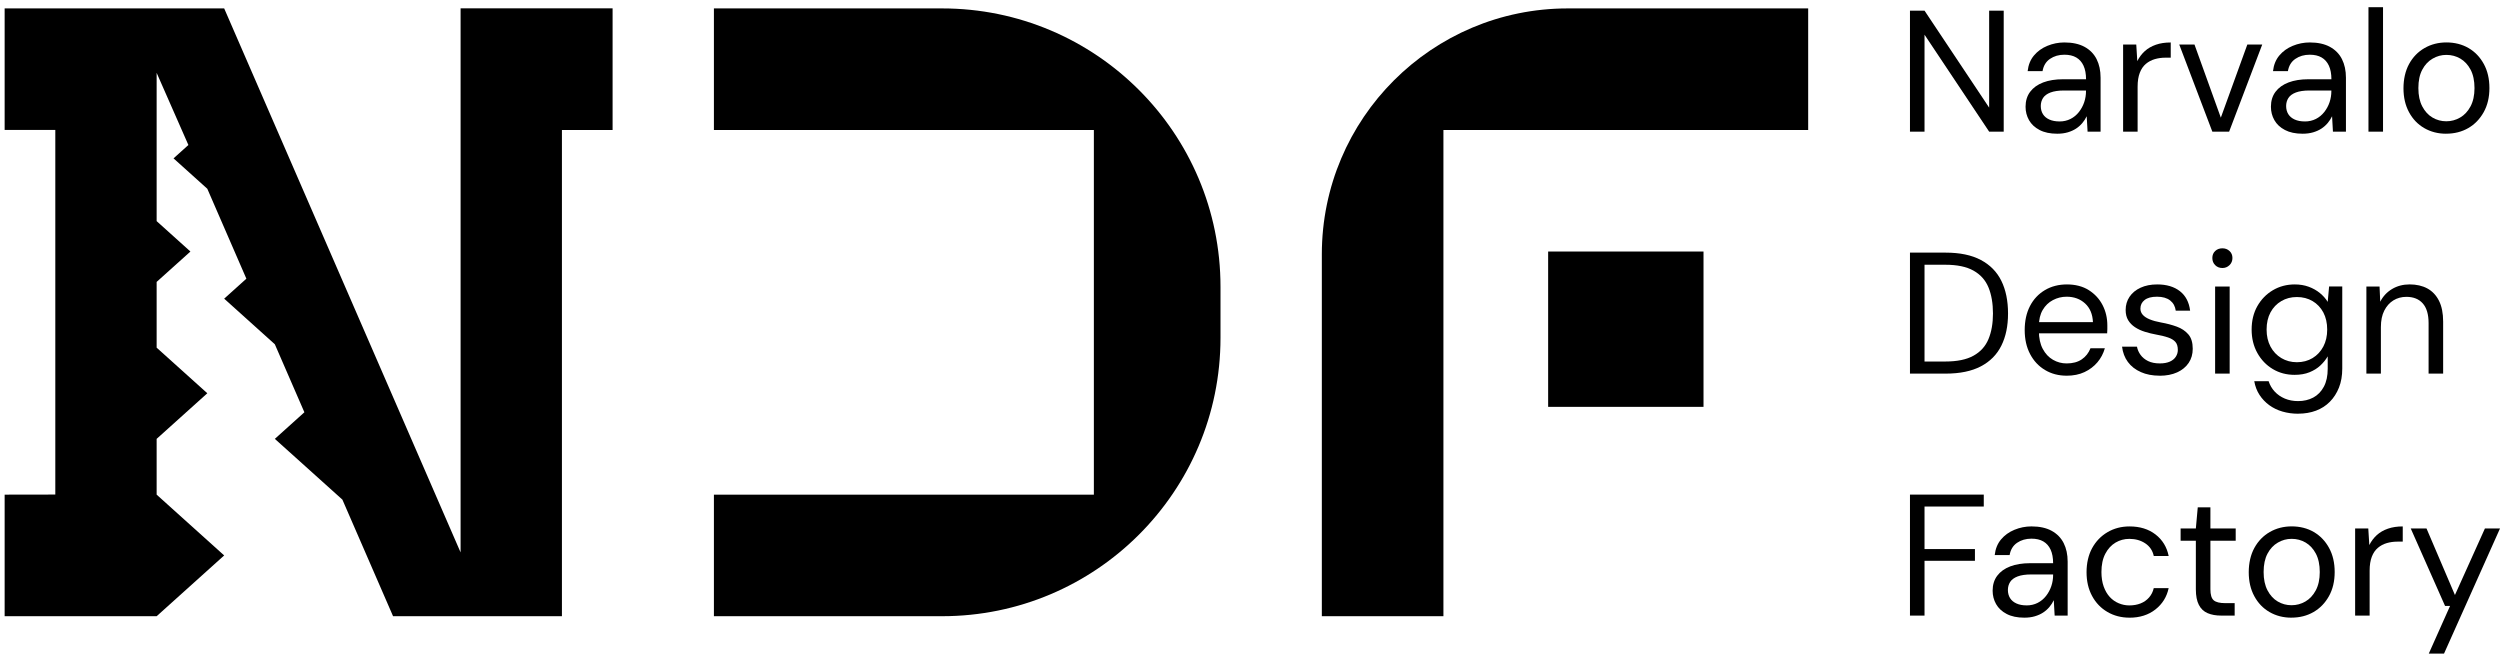
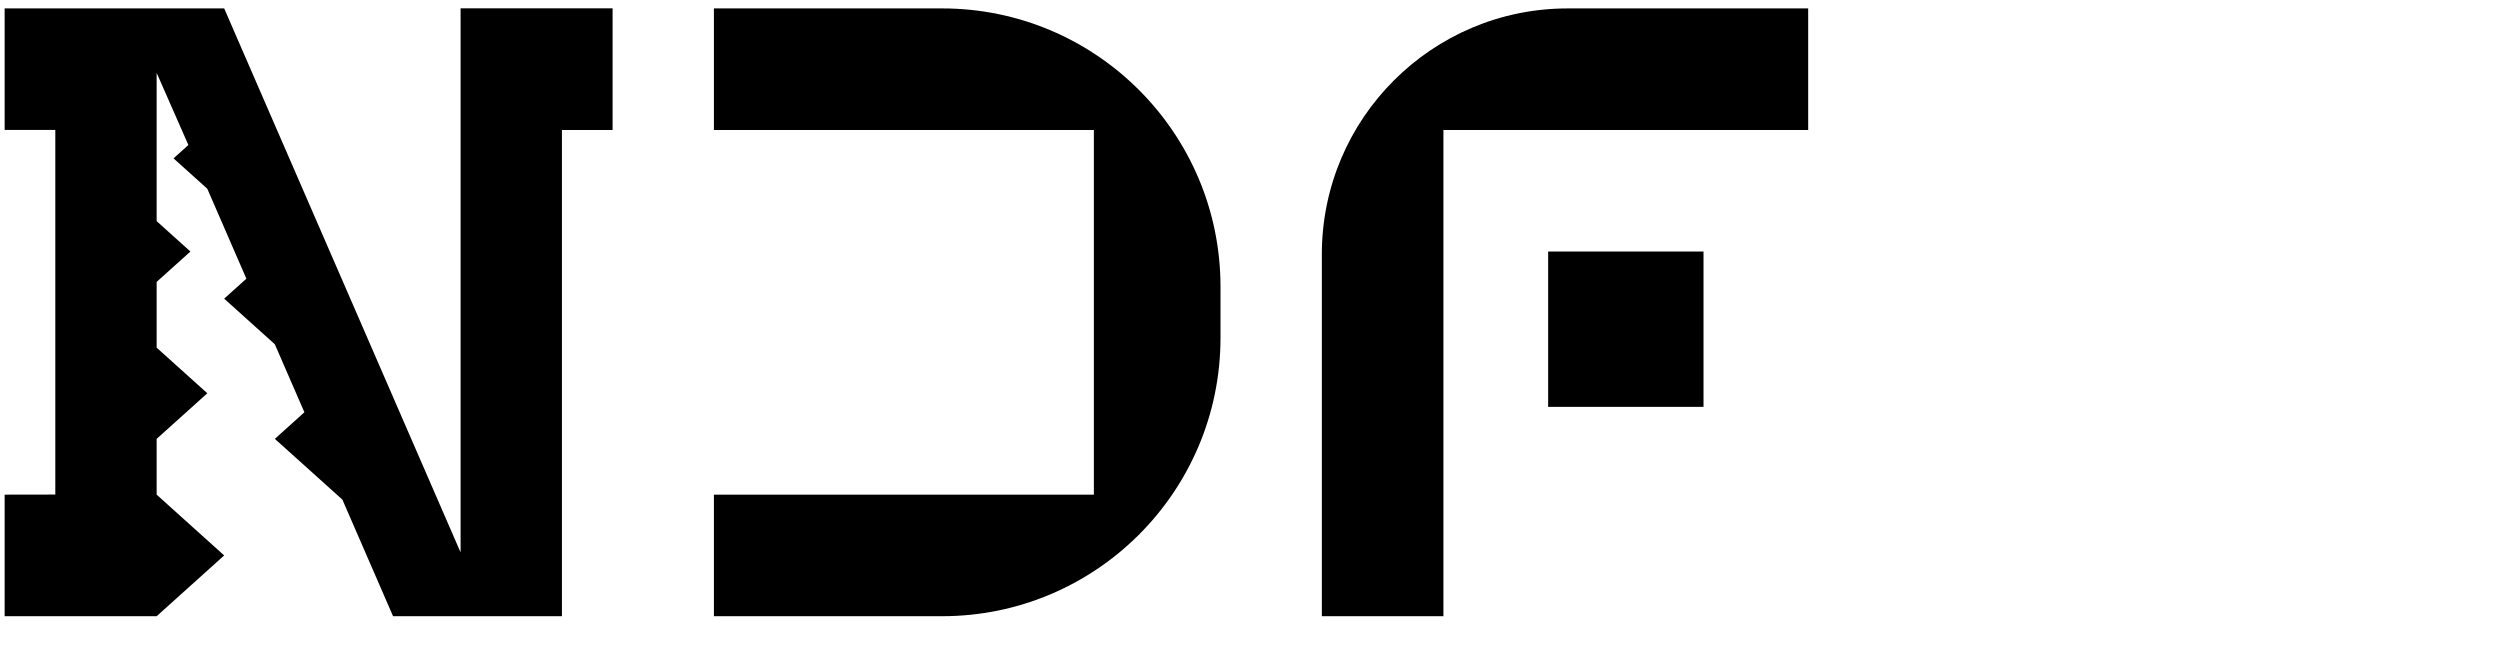
<svg xmlns="http://www.w3.org/2000/svg" width="314" height="83" viewBox="0 0 314 83" fill="none">
  <path d="M118.324 1.057C137.636 1.057 153.295 16.712 153.295 36.02V42.432C153.295 61.74 137.636 77.395 118.324 77.395H89.667V62.128H137.389V16.324H89.667V1.057H118.324Z" fill="black" />
  <path d="M19.674 55.121L26.038 49.394L19.674 43.667V35.408L23.917 31.592L19.674 27.773V9.149L23.661 18.212L21.795 19.89L26.038 23.709L30.944 35.003L28.156 37.512L34.52 43.242L38.231 51.782L34.52 55.121L43.005 62.754L49.368 77.395H70.578V16.324H76.942V1.045H57.85V69.383L28.156 1.054H0.583V16.321H6.947V62.116L0.583 62.127V77.395H19.674L28.156 69.763L19.674 62.127" fill="black" />
  <path d="M194.447 51.101H213.961V31.592H194.447V51.101Z" fill="black" />
  <path d="M196.915 1.057C179.854 1.057 166.022 14.885 166.022 31.943V77.395H181.294V16.324H227.107V1.057H196.915Z" fill="black" />
  <g clip-path="url(#clip0_607_483)">
    <path d="M239.892 16.534V1.338H241.72L249.837 13.518V1.338H251.666V16.534H249.837L241.72 4.357V16.537H239.892V16.534Z" fill="black" />
    <path d="M258.391 16.795C257.506 16.795 256.767 16.64 256.172 16.328C255.577 16.018 255.135 15.605 254.844 15.089C254.554 14.576 254.41 14.014 254.41 13.406C254.41 12.669 254.603 12.041 254.988 11.528C255.373 11.015 255.916 10.625 256.621 10.355C257.325 10.089 258.156 9.954 259.113 9.954H262.007C262.007 9.274 261.901 8.707 261.691 8.251C261.481 7.795 261.177 7.451 260.777 7.219C260.378 6.986 259.88 6.872 259.285 6.872C258.59 6.872 257.986 7.047 257.48 7.394C256.971 7.74 256.661 8.254 256.543 8.936H254.672C254.758 8.153 255.022 7.5 255.465 6.972C255.908 6.444 256.468 6.037 257.152 5.756C257.834 5.475 258.547 5.332 259.285 5.332C260.3 5.332 261.145 5.516 261.821 5.885C262.496 6.255 262.999 6.768 263.333 7.428C263.666 8.087 263.833 8.864 263.833 9.762V16.534H262.2L262.091 14.602C261.947 14.905 261.76 15.192 261.536 15.459C261.312 15.726 261.05 15.958 260.751 16.153C260.452 16.348 260.11 16.503 259.717 16.62C259.326 16.735 258.883 16.795 258.388 16.795H258.391ZM258.673 15.255C259.182 15.255 259.642 15.149 260.056 14.94C260.47 14.731 260.82 14.441 261.111 14.071C261.401 13.701 261.622 13.294 261.775 12.844C261.927 12.394 262.002 11.924 262.002 11.433V11.367H259.259C258.549 11.367 257.975 11.451 257.541 11.617C257.106 11.783 256.793 12.015 256.603 12.311C256.414 12.609 256.322 12.944 256.322 13.32C256.322 13.696 256.411 14.051 256.595 14.341C256.776 14.63 257.043 14.854 257.4 15.014C257.756 15.175 258.179 15.252 258.673 15.252V15.255Z" fill="black" />
    <path d="M266.662 16.534V5.593H268.315L268.444 7.677C268.691 7.184 269.008 6.765 269.39 6.419C269.775 6.072 270.238 5.805 270.784 5.616C271.327 5.426 271.948 5.335 272.644 5.335V7.244H271.968C271.503 7.244 271.06 7.307 270.64 7.428C270.221 7.551 269.847 7.749 269.519 8.024C269.192 8.299 268.939 8.672 268.758 9.142C268.576 9.613 268.484 10.195 268.484 10.891V16.537H266.656L266.662 16.534Z" fill="black" />
    <path d="M277.869 16.534L273.713 5.593H275.627L278.936 14.777L282.265 5.593H284.136L279.979 16.534H277.869Z" fill="black" />
-     <path d="M289.209 16.795C288.323 16.795 287.585 16.64 286.99 16.328C286.395 16.018 285.952 15.605 285.662 15.089C285.371 14.576 285.228 14.014 285.228 13.406C285.228 12.669 285.42 12.041 285.805 11.528C286.19 11.015 286.734 10.625 287.438 10.355C288.142 10.089 288.973 9.954 289.93 9.954H292.825C292.825 9.274 292.719 8.707 292.509 8.251C292.299 7.795 291.994 7.451 291.595 7.219C291.195 6.986 290.698 6.872 290.103 6.872C289.407 6.872 288.803 7.047 288.298 7.394C287.789 7.74 287.478 8.254 287.36 8.936H285.489C285.575 8.153 285.84 7.5 286.282 6.972C286.725 6.444 287.286 6.037 287.97 5.756C288.651 5.475 289.364 5.332 290.103 5.332C291.117 5.332 291.963 5.516 292.638 5.885C293.314 6.255 293.817 6.768 294.15 7.428C294.483 8.087 294.65 8.864 294.65 9.762V16.534H293.017L292.908 14.602C292.765 14.905 292.578 15.192 292.353 15.459C292.129 15.726 291.868 15.958 291.569 16.153C291.27 16.348 290.928 16.503 290.534 16.62C290.143 16.735 289.7 16.795 289.206 16.795H289.209ZM289.49 15.255C289.999 15.255 290.459 15.149 290.873 14.94C291.287 14.731 291.638 14.441 291.928 14.071C292.218 13.701 292.44 13.294 292.592 12.844C292.744 12.394 292.819 11.924 292.819 11.433V11.367H290.077C289.367 11.367 288.792 11.451 288.358 11.617C287.924 11.783 287.611 12.015 287.421 12.311C287.231 12.609 287.139 12.944 287.139 13.32C287.139 13.696 287.228 14.051 287.412 14.341C287.593 14.63 287.861 14.854 288.217 15.014C288.573 15.175 288.996 15.252 289.49 15.252V15.255Z" fill="black" />
    <path d="M297.479 16.534V0.905H299.308V16.534H297.479Z" fill="black" />
    <path d="M307.229 16.795C306.215 16.795 305.3 16.56 304.487 16.09C303.674 15.62 303.035 14.954 302.573 14.091C302.107 13.231 301.877 12.228 301.877 11.084C301.877 9.94 302.113 8.896 302.584 8.033C303.056 7.173 303.702 6.508 304.522 6.035C305.341 5.564 306.258 5.329 307.275 5.329C308.293 5.329 309.244 5.564 310.049 6.035C310.854 6.505 311.492 7.17 311.964 8.033C312.435 8.893 312.671 9.902 312.671 11.061C312.671 12.219 312.432 13.228 311.952 14.089C311.472 14.949 310.828 15.617 310.015 16.087C309.201 16.557 308.273 16.792 307.229 16.792V16.795ZM307.249 15.233C307.873 15.233 308.454 15.078 308.991 14.765C309.529 14.456 309.963 13.988 310.296 13.366C310.63 12.744 310.797 11.976 310.797 11.064C310.797 10.152 310.633 9.366 310.308 8.753C309.98 8.139 309.555 7.675 309.023 7.362C308.494 7.053 307.911 6.895 307.272 6.895C306.634 6.895 306.085 7.05 305.542 7.362C304.999 7.675 304.562 8.136 304.237 8.753C303.909 9.369 303.748 10.138 303.748 11.064C303.748 11.99 303.912 12.744 304.237 13.366C304.565 13.988 304.99 14.456 305.522 14.765C306.051 15.078 306.629 15.233 307.252 15.233H307.249Z" fill="black" />
    <path d="M239.892 46.926V31.73H244.376C246.161 31.73 247.633 32.037 248.794 32.653C249.955 33.27 250.815 34.144 251.372 35.279C251.93 36.415 252.209 37.78 252.209 39.371C252.209 40.962 251.93 42.281 251.372 43.408C250.815 44.538 249.955 45.406 248.794 46.014C247.633 46.622 246.161 46.926 244.376 46.926H239.892ZM241.72 45.406H244.333C245.813 45.406 246.992 45.166 247.868 44.678C248.745 44.194 249.375 43.5 249.751 42.594C250.128 41.691 250.317 40.615 250.317 39.371C250.317 38.127 250.128 37.006 249.751 36.094C249.375 35.182 248.745 34.48 247.868 33.989C246.992 33.496 245.813 33.252 244.333 33.252H241.72V45.409V45.406Z" fill="black" />
    <path d="M259.568 47.187C258.553 47.187 257.645 46.949 256.849 46.47C256.049 45.992 255.426 45.323 254.977 44.463C254.526 43.603 254.302 42.6 254.302 41.456C254.302 40.312 254.523 39.291 254.966 38.439C255.408 37.585 256.032 36.92 256.837 36.441C257.642 35.962 258.568 35.724 259.611 35.724C260.654 35.724 261.6 35.962 262.353 36.441C263.106 36.92 263.684 37.545 264.084 38.319C264.483 39.093 264.682 39.945 264.682 40.871V41.327C264.682 41.487 264.673 41.668 264.659 41.868H255.67V40.458H262.874C262.83 39.46 262.5 38.677 261.885 38.112C261.267 37.548 260.496 37.267 259.568 37.267C258.958 37.267 258.386 37.407 257.849 37.691C257.311 37.972 256.883 38.385 256.564 38.93C256.245 39.471 256.084 40.148 256.084 40.96V41.567C256.084 42.465 256.248 43.216 256.573 43.824C256.897 44.432 257.326 44.888 257.858 45.191C258.386 45.495 258.956 45.647 259.565 45.647C260.332 45.647 260.968 45.478 261.468 45.137C261.968 44.796 262.336 44.331 262.566 43.738H264.371C264.181 44.403 263.871 44.994 263.434 45.507C263 46.02 262.457 46.43 261.813 46.734C261.166 47.038 260.416 47.19 259.559 47.19L259.568 47.187Z" fill="black" />
    <path d="M271.253 47.187C270.353 47.187 269.563 47.035 268.882 46.731C268.2 46.427 267.66 46.003 267.26 45.461C266.861 44.919 266.619 44.277 266.53 43.54H268.402C268.473 43.916 268.626 44.263 268.859 44.581C269.091 44.899 269.405 45.157 269.804 45.352C270.204 45.547 270.693 45.645 271.273 45.645C271.782 45.645 272.202 45.567 272.535 45.418C272.869 45.266 273.119 45.06 273.285 44.799C273.452 44.538 273.535 44.257 273.535 43.953C273.535 43.506 273.429 43.164 273.219 42.932C273.009 42.7 272.699 42.517 272.294 42.379C271.888 42.241 271.394 42.121 270.813 42.02C270.333 41.934 269.862 41.817 269.399 41.673C268.933 41.53 268.522 41.338 268.157 41.097C267.795 40.859 267.508 40.564 267.298 40.217C267.088 39.87 266.982 39.443 266.982 38.935C266.982 38.313 267.145 37.76 267.47 37.275C267.798 36.791 268.258 36.409 268.853 36.137C269.448 35.862 270.144 35.724 270.943 35.724C272.118 35.724 273.067 36.005 273.794 36.57C274.519 37.135 274.947 37.952 275.079 39.024H273.274C273.202 38.474 272.966 38.044 272.567 37.734C272.167 37.424 271.621 37.267 270.923 37.267C270.224 37.267 269.721 37.404 269.367 37.679C269.011 37.955 268.836 38.316 268.836 38.766C268.836 39.056 268.933 39.314 269.129 39.538C269.324 39.761 269.618 39.953 270.011 40.114C270.402 40.274 270.874 40.403 271.426 40.504C272.15 40.633 272.811 40.808 273.406 41.026C274.001 41.243 274.484 41.565 274.852 41.992C275.223 42.419 275.407 43.024 275.407 43.804C275.407 44.483 275.237 45.077 274.895 45.584C274.553 46.092 274.07 46.485 273.449 46.769C272.825 47.05 272.092 47.193 271.25 47.193L271.253 47.187Z" fill="black" />
    <path d="M279.132 33.662C278.77 33.662 278.468 33.542 278.229 33.304C277.991 33.066 277.87 32.765 277.87 32.404C277.87 32.042 277.991 31.75 278.229 31.523C278.468 31.3 278.77 31.188 279.132 31.188C279.494 31.188 279.779 31.3 280.023 31.523C280.27 31.747 280.394 32.042 280.394 32.404C280.394 32.765 280.27 33.066 280.023 33.304C279.776 33.542 279.48 33.662 279.132 33.662ZM278.218 46.926V35.985H280.046V46.926H278.218Z" fill="black" />
    <path d="M288.663 51.964C287.953 51.964 287.289 51.872 286.671 51.691C286.053 51.511 285.504 51.241 285.018 50.889C284.532 50.533 284.127 50.106 283.799 49.607C283.472 49.108 283.25 48.532 283.135 47.881H284.94C285.099 48.374 285.354 48.807 285.702 49.183C286.05 49.558 286.475 49.851 286.976 50.063C287.476 50.272 288.031 50.378 288.64 50.378C289.35 50.378 289.985 50.229 290.543 49.934C291.101 49.636 291.543 49.185 291.871 48.578C292.199 47.97 292.36 47.216 292.36 46.321V44.759C292.127 45.163 291.822 45.544 291.445 45.897C291.069 46.252 290.612 46.536 290.074 46.754C289.537 46.972 288.913 47.081 288.203 47.081C287.188 47.081 286.274 46.84 285.461 46.353C284.647 45.868 284.003 45.194 283.523 44.334C283.043 43.474 282.805 42.493 282.805 41.392C282.805 40.291 283.043 39.297 283.523 38.451C284.003 37.605 284.65 36.94 285.472 36.452C286.291 35.968 287.208 35.724 288.226 35.724C288.864 35.724 289.448 35.822 289.977 36.017C290.506 36.212 290.974 36.475 291.379 36.808C291.785 37.141 292.112 37.51 292.36 37.915L292.535 35.982H294.188V46.292C294.188 47.19 294.05 47.987 293.774 48.681C293.498 49.375 293.118 49.968 292.63 50.461C292.144 50.952 291.563 51.327 290.888 51.58C290.212 51.832 289.471 51.958 288.657 51.958L288.663 51.964ZM288.49 45.495C289.229 45.495 289.887 45.321 290.46 44.974C291.032 44.627 291.483 44.145 291.808 43.529C292.135 42.915 292.296 42.201 292.296 41.39C292.296 40.578 292.132 39.847 291.808 39.239C291.483 38.631 291.032 38.158 290.46 37.817C289.887 37.479 289.229 37.307 288.49 37.307C287.752 37.307 287.111 37.476 286.533 37.817C285.952 38.158 285.498 38.631 285.173 39.239C284.848 39.847 284.685 40.564 284.685 41.39C284.685 42.215 284.848 42.912 285.173 43.529C285.501 44.145 285.952 44.624 286.533 44.974C287.114 45.321 287.766 45.495 288.49 45.495Z" fill="black" />
-     <path d="M297.218 46.926V35.985H298.871L298.957 37.895C299.305 37.215 299.802 36.682 300.449 36.297C301.095 35.913 301.831 35.721 302.659 35.721C303.487 35.721 304.254 35.89 304.878 36.231C305.502 36.573 305.988 37.086 306.336 37.774C306.683 38.462 306.859 39.334 306.859 40.389V46.923H305.031V40.584C305.031 39.483 304.786 38.66 304.3 38.109C303.815 37.559 303.128 37.284 302.242 37.284C301.633 37.284 301.09 37.433 300.61 37.728C300.13 38.026 299.75 38.451 299.466 39.01C299.181 39.569 299.04 40.257 299.04 41.083V46.923H297.212L297.218 46.926Z" fill="black" />
    <path d="M239.892 77.318V62.122H249.162V63.619H241.72V68.96H248.052V70.437H241.72V77.318H239.892Z" fill="black" />
    <path d="M254.256 77.579C253.37 77.579 252.632 77.424 252.036 77.112C251.441 76.802 250.999 76.389 250.708 75.873C250.418 75.36 250.274 74.798 250.274 74.19C250.274 73.453 250.467 72.825 250.852 72.312C251.237 71.799 251.781 71.409 252.485 71.139C253.189 70.873 254.02 70.738 254.977 70.738H257.872C257.872 70.058 257.765 69.491 257.556 69.035C257.346 68.579 257.041 68.235 256.641 68.003C256.242 67.77 255.745 67.656 255.15 67.656C254.454 67.656 253.85 67.831 253.344 68.177C252.836 68.524 252.525 69.038 252.407 69.72H250.536C250.622 68.937 250.887 68.284 251.329 67.756C251.772 67.228 252.333 66.821 253.017 66.54C253.698 66.259 254.411 66.116 255.15 66.116C256.164 66.116 257.009 66.299 257.685 66.669C258.36 67.039 258.863 67.552 259.197 68.212C259.53 68.871 259.697 69.648 259.697 70.546V77.318H258.064L257.955 75.385C257.809 75.689 257.625 75.976 257.4 76.243C257.176 76.51 256.915 76.742 256.616 76.937C256.317 77.132 255.975 77.287 255.581 77.404C255.187 77.522 254.747 77.579 254.253 77.579H254.256ZM254.54 76.039C255.049 76.039 255.509 75.933 255.923 75.724C256.337 75.515 256.687 75.225 256.978 74.855C257.268 74.485 257.489 74.078 257.642 73.628C257.794 73.181 257.872 72.708 257.872 72.217V72.151H255.129C254.419 72.151 253.845 72.234 253.411 72.401C252.976 72.567 252.663 72.799 252.473 73.095C252.284 73.393 252.192 73.728 252.192 74.104C252.192 74.48 252.281 74.835 252.465 75.125C252.646 75.414 252.913 75.638 253.27 75.798C253.626 75.959 254.049 76.036 254.543 76.036L254.54 76.039Z" fill="black" />
    <path d="M267.467 77.579C266.438 77.579 265.512 77.341 264.693 76.862C263.874 76.384 263.23 75.716 262.767 74.855C262.301 73.995 262.071 73 262.071 71.871C262.071 70.741 262.304 69.706 262.767 68.854C263.233 68 263.874 67.332 264.693 66.847C265.512 66.363 266.438 66.119 267.467 66.119C268.772 66.119 269.861 66.455 270.732 67.128C271.603 67.802 272.155 68.703 272.385 69.832H270.514C270.367 69.153 270.014 68.625 269.447 68.247C268.881 67.868 268.214 67.682 267.444 67.682C266.82 67.682 266.242 67.837 265.713 68.149C265.184 68.462 264.756 68.926 264.428 69.548C264.101 70.171 263.94 70.939 263.94 71.851C263.94 72.53 264.035 73.135 264.221 73.663C264.411 74.19 264.664 74.629 264.983 74.976C265.302 75.323 265.676 75.587 266.104 75.767C266.533 75.948 266.978 76.04 267.444 76.04C267.967 76.04 268.438 75.956 268.858 75.79C269.278 75.624 269.634 75.374 269.924 75.042C270.215 74.709 270.41 74.319 270.511 73.869H272.382C272.149 74.97 271.595 75.862 270.718 76.55C269.841 77.238 268.755 77.582 267.464 77.582L267.467 77.579Z" fill="black" />
    <path d="M278.978 77.318C278.326 77.318 277.76 77.218 277.28 77.014C276.8 76.811 276.434 76.467 276.182 75.982C275.929 75.498 275.799 74.841 275.799 74.018V67.917H273.885V66.374H275.799L276.038 63.725H277.627V66.374H280.804V67.917H277.627V74.018C277.627 74.698 277.765 75.159 278.041 75.397C278.317 75.635 278.803 75.755 279.499 75.755H280.674V77.318H278.976H278.978Z" fill="black" />
    <path d="M287.795 77.579C286.78 77.579 285.866 77.344 285.052 76.874C284.239 76.404 283.601 75.738 283.138 74.875C282.672 74.015 282.442 73.012 282.442 71.868C282.442 70.724 282.678 69.68 283.15 68.817C283.621 67.957 284.268 67.292 285.087 66.819C285.906 66.348 286.823 66.113 287.841 66.113C288.858 66.113 289.81 66.348 290.615 66.819C291.419 67.289 292.058 67.954 292.529 68.817C293 69.677 293.236 70.686 293.236 71.845C293.236 73.003 292.998 74.012 292.518 74.873C292.038 75.733 291.394 76.401 290.58 76.871C289.767 77.341 288.838 77.576 287.795 77.576V77.579ZM287.815 76.016C288.439 76.016 289.019 75.862 289.557 75.549C290.094 75.24 290.528 74.772 290.862 74.15C291.195 73.528 291.362 72.759 291.362 71.848C291.362 70.936 291.198 70.15 290.873 69.537C290.546 68.923 290.12 68.459 289.588 68.146C289.06 67.837 288.476 67.679 287.835 67.679C287.194 67.679 286.648 67.834 286.105 68.146C285.561 68.459 285.124 68.92 284.799 69.537C284.472 70.153 284.311 70.921 284.311 71.848C284.311 72.774 284.475 73.528 284.799 74.15C285.127 74.772 285.553 75.24 286.084 75.549C286.613 75.862 287.191 76.016 287.815 76.016Z" fill="black" />
    <path d="M295.804 77.318V66.377H297.456L297.586 68.462C297.833 67.969 298.149 67.55 298.532 67.203C298.917 66.856 299.379 66.589 299.926 66.4C300.469 66.211 301.09 66.119 301.785 66.119V68.029H301.11C300.644 68.029 300.202 68.092 299.782 68.212C299.362 68.335 298.989 68.533 298.661 68.809C298.333 69.084 298.08 69.457 297.899 69.927C297.718 70.397 297.626 70.979 297.626 71.676V77.321H295.798L295.804 77.318Z" fill="black" />
    <path d="M305.054 82.095L307.73 76.102H307.098L302.789 66.377H304.77L308.34 74.735L312.105 66.377H314L306.969 82.095H305.054Z" fill="black" />
  </g>
  <defs>
    <clipPath id="clip0_607_483">
-       <rect width="74.108" height="81.19" fill="white" transform="translate(239.892 0.905)" />
-     </clipPath>
+       </clipPath>
  </defs>
</svg>